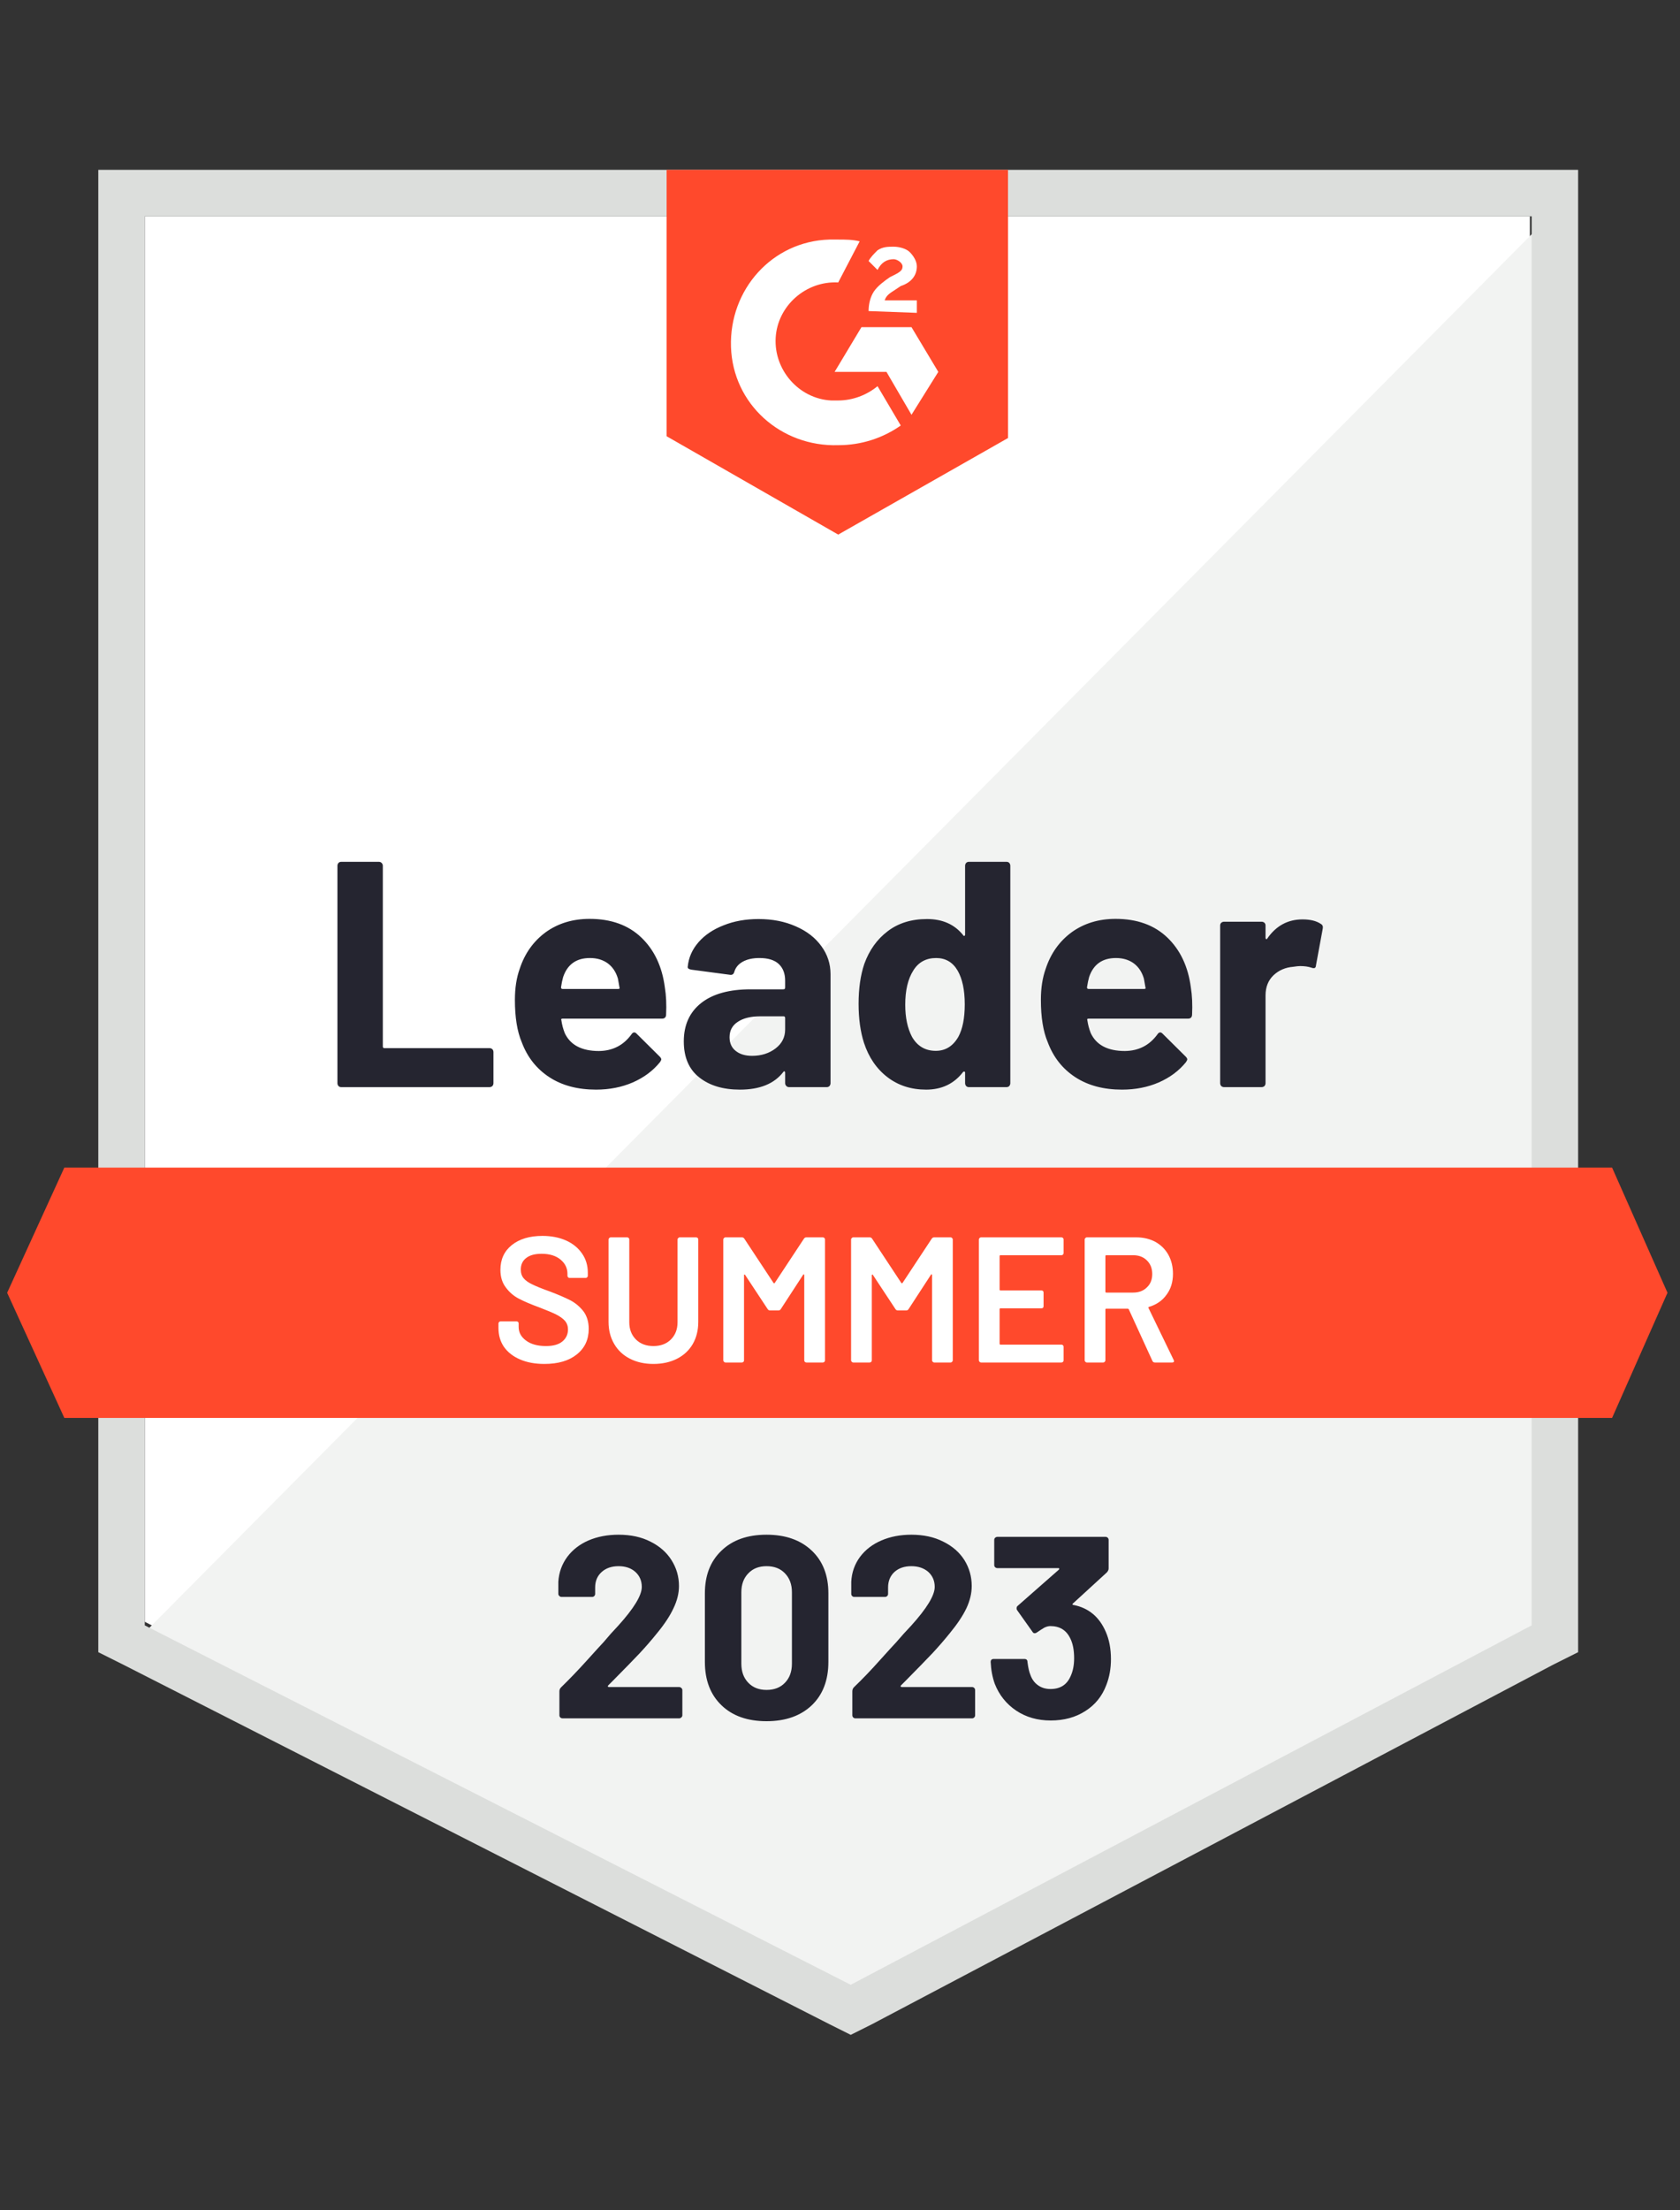
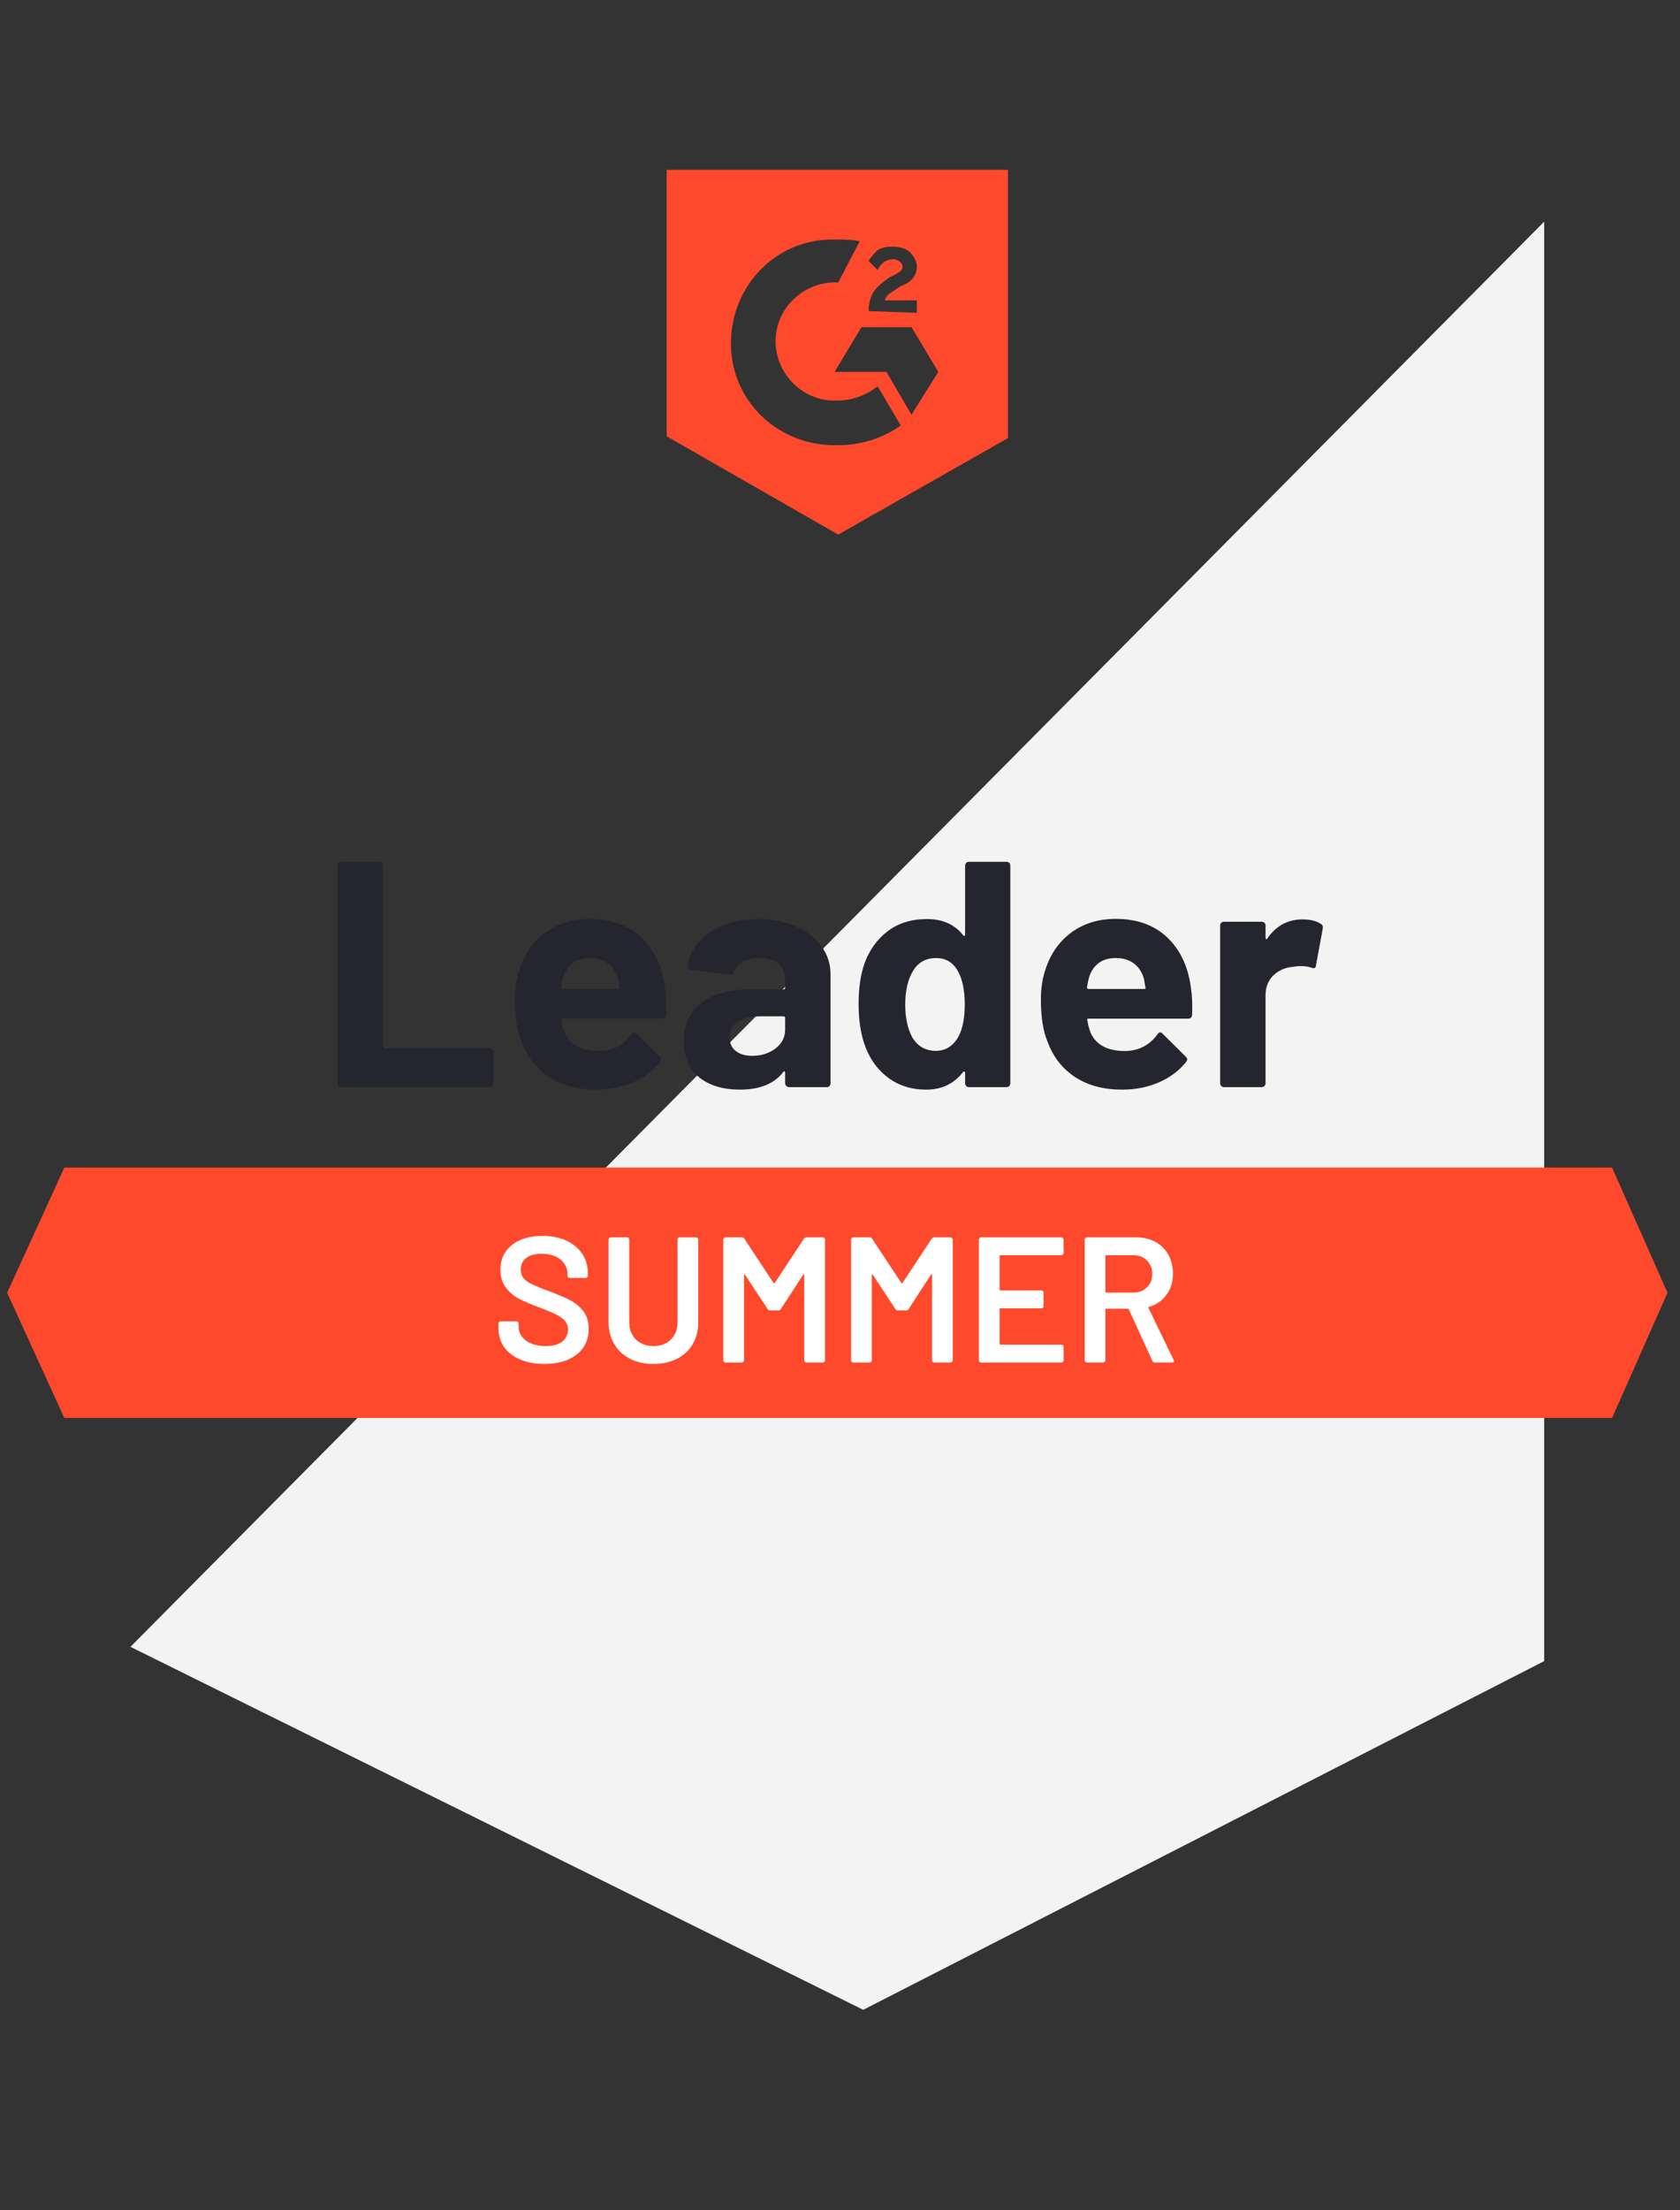
<svg xmlns="http://www.w3.org/2000/svg" width="108" height="142" viewBox="0 0 108 142" fill="none">
  <rect x="0" y="0" width="108" height="142" fill="#333333" stroke="none" />
-   <path d="M9.306 104.204L54.689 127.298L98.349 104.204V13.898H9.306V104.204Z" fill="white" />
  <path d="M99.268 14.243L8.387 105.813L55.494 129.136L99.268 106.732V14.243Z" fill="#F2F3F2" />
-   <path d="M6.319 44V106.157L7.928 106.962L53.311 130.055L54.689 130.745L56.068 130.055L99.843 106.962L101.451 106.157V10.911H6.319V44ZM9.306 104.434V13.898H98.464V104.434L54.689 127.528L9.306 104.434Z" fill="#DCDEDC" />
  <path d="M53.885 15.392C54.345 15.392 54.804 15.392 55.264 15.506L53.885 18.149C51.817 18.034 49.979 19.643 49.864 21.711C49.749 23.779 51.358 25.617 53.425 25.732H53.885C54.804 25.732 55.723 25.387 56.413 24.813L57.906 27.34C56.758 28.145 55.379 28.604 53.885 28.604C50.209 28.719 47.106 25.962 46.992 22.285C46.877 18.608 49.634 15.506 53.311 15.392H53.885ZM58.596 21.021L60.319 23.894L58.596 26.651L56.987 23.894H53.655L55.379 21.021H58.596ZM55.838 19.987C55.838 19.528 55.953 19.068 56.183 18.723C56.413 18.379 56.872 18.034 57.217 17.804L57.447 17.689C57.906 17.46 58.021 17.345 58.021 17.115C58.021 16.885 57.677 16.655 57.447 16.655C56.987 16.655 56.643 16.885 56.413 17.345L55.838 16.77C55.953 16.54 56.183 16.311 56.413 16.081C56.758 15.851 57.102 15.851 57.447 15.851C57.791 15.851 58.251 15.966 58.481 16.196C58.711 16.425 58.94 16.77 58.94 17.115C58.94 17.689 58.596 18.149 57.906 18.379L57.562 18.608C57.217 18.838 56.987 18.953 56.872 19.298H58.94V20.102L55.838 19.987ZM53.885 34.349L64.8 28.145V10.911H42.855V28.03L53.885 34.349ZM103.634 75.021H4.136L0.46 83.064L4.136 91.106H103.634L107.196 83.064L103.634 75.021Z" fill="#FF492C" />
  <path d="M21.933 69.851C21.864 69.851 21.807 69.828 21.761 69.782C21.715 69.728 21.692 69.667 21.692 69.598V55.627C21.692 55.558 21.715 55.497 21.761 55.443C21.807 55.397 21.864 55.374 21.933 55.374H24.357C24.426 55.374 24.484 55.397 24.53 55.443C24.583 55.497 24.61 55.558 24.61 55.627V67.243C24.61 67.312 24.645 67.346 24.714 67.346H31.469C31.538 67.346 31.6 67.369 31.653 67.415C31.699 67.469 31.722 67.53 31.722 67.599V69.598C31.722 69.667 31.699 69.728 31.653 69.782C31.6 69.828 31.538 69.851 31.469 69.851H21.933ZM42.74 63.44C42.825 63.961 42.852 64.547 42.821 65.198C42.813 65.366 42.725 65.451 42.557 65.451H36.169C36.084 65.451 36.057 65.485 36.088 65.554C36.126 65.83 36.199 66.106 36.306 66.381C36.666 67.147 37.398 67.53 38.501 67.53C39.382 67.522 40.079 67.166 40.592 66.462C40.645 66.377 40.707 66.335 40.776 66.335C40.822 66.335 40.871 66.362 40.925 66.416L42.407 67.886C42.476 67.955 42.511 68.017 42.511 68.07C42.511 68.101 42.484 68.158 42.43 68.243C41.978 68.802 41.392 69.238 40.672 69.552C39.96 69.859 39.175 70.012 38.317 70.012C37.13 70.012 36.126 69.744 35.307 69.208C34.487 68.671 33.897 67.921 33.537 66.956C33.246 66.266 33.101 65.362 33.101 64.244C33.101 63.486 33.204 62.82 33.411 62.245C33.733 61.265 34.288 60.483 35.077 59.901C35.874 59.327 36.816 59.04 37.903 59.04C39.282 59.04 40.389 59.438 41.224 60.234C42.059 61.031 42.564 62.1 42.74 63.44ZM37.926 61.556C37.053 61.556 36.479 61.962 36.203 62.774C36.149 62.957 36.103 63.18 36.065 63.44C36.065 63.509 36.1 63.543 36.169 63.543H39.742C39.826 63.543 39.853 63.509 39.822 63.44C39.753 63.042 39.719 62.85 39.719 62.865C39.596 62.452 39.382 62.13 39.075 61.9C38.761 61.671 38.378 61.556 37.926 61.556ZM48.761 59.051C49.657 59.051 50.457 59.208 51.162 59.522C51.867 59.828 52.414 60.254 52.805 60.797C53.196 61.334 53.391 61.931 53.391 62.59V69.598C53.391 69.667 53.368 69.728 53.322 69.782C53.276 69.828 53.219 69.851 53.15 69.851H50.725C50.657 69.851 50.599 69.828 50.553 69.782C50.5 69.728 50.473 69.667 50.473 69.598V68.92C50.473 68.882 50.461 68.855 50.438 68.84C50.408 68.825 50.381 68.836 50.358 68.874C49.776 69.633 48.845 70.012 47.566 70.012C46.486 70.012 45.617 69.751 44.958 69.231C44.291 68.71 43.958 67.936 43.958 66.91C43.958 65.853 44.334 65.029 45.084 64.44C45.827 63.857 46.888 63.566 48.267 63.566H50.369C50.438 63.566 50.473 63.532 50.473 63.463V63.003C50.473 62.551 50.335 62.195 50.059 61.935C49.783 61.682 49.37 61.556 48.818 61.556C48.397 61.556 48.045 61.632 47.761 61.785C47.478 61.939 47.294 62.153 47.21 62.429C47.172 62.582 47.083 62.651 46.946 62.636L44.441 62.303C44.272 62.272 44.196 62.211 44.211 62.119C44.265 61.537 44.494 61.012 44.9 60.545C45.306 60.077 45.846 59.714 46.52 59.453C47.187 59.185 47.934 59.051 48.761 59.051ZM48.347 67.84C48.937 67.84 49.439 67.683 49.852 67.369C50.266 67.055 50.473 66.649 50.473 66.151V65.405C50.473 65.336 50.438 65.301 50.369 65.301H48.887C48.267 65.301 47.78 65.42 47.428 65.657C47.076 65.887 46.9 66.217 46.9 66.645C46.9 67.021 47.03 67.312 47.29 67.519C47.551 67.733 47.903 67.84 48.347 67.84ZM62.042 55.627C62.042 55.558 62.066 55.497 62.111 55.443C62.157 55.397 62.215 55.374 62.284 55.374H64.708C64.777 55.374 64.834 55.397 64.88 55.443C64.926 55.497 64.949 55.558 64.949 55.627V69.598C64.949 69.667 64.926 69.728 64.88 69.782C64.834 69.828 64.777 69.851 64.708 69.851H62.284C62.215 69.851 62.157 69.828 62.111 69.782C62.066 69.728 62.042 69.667 62.042 69.598V68.92C62.042 68.882 62.027 68.859 61.997 68.852C61.966 68.844 61.939 68.852 61.916 68.874C61.334 69.633 60.541 70.012 59.538 70.012C58.573 70.012 57.742 69.744 57.045 69.208C56.348 68.671 55.846 67.936 55.54 67.002C55.31 66.282 55.195 65.447 55.195 64.497C55.195 63.517 55.317 62.663 55.562 61.935C55.884 61.046 56.386 60.346 57.068 59.832C57.749 59.312 58.592 59.051 59.595 59.051C60.591 59.051 61.365 59.396 61.916 60.085C61.939 60.131 61.966 60.146 61.997 60.131C62.027 60.116 62.042 60.089 62.042 60.051V55.627ZM61.606 66.623C61.882 66.117 62.02 65.42 62.02 64.531C62.02 63.612 61.866 62.889 61.56 62.36C61.246 61.824 60.786 61.556 60.181 61.556C59.53 61.556 59.04 61.824 58.711 62.36C58.366 62.904 58.194 63.635 58.194 64.554C58.194 65.382 58.339 66.071 58.63 66.623C58.975 67.22 59.484 67.519 60.158 67.519C60.779 67.519 61.261 67.22 61.606 66.623ZM76.554 63.44C76.638 63.961 76.665 64.547 76.634 65.198C76.626 65.366 76.538 65.451 76.37 65.451H69.982C69.897 65.451 69.871 65.485 69.901 65.554C69.94 65.83 70.012 66.106 70.12 66.381C70.48 67.147 71.211 67.53 72.314 67.53C73.195 67.522 73.892 67.166 74.405 66.462C74.459 66.377 74.52 66.335 74.589 66.335C74.635 66.335 74.685 66.362 74.738 66.416L76.22 67.886C76.289 67.955 76.324 68.017 76.324 68.07C76.324 68.101 76.297 68.158 76.243 68.243C75.791 68.802 75.206 69.238 74.486 69.552C73.773 69.859 72.988 70.012 72.13 70.012C70.943 70.012 69.94 69.744 69.12 69.208C68.3 68.671 67.711 67.921 67.351 66.956C67.06 66.266 66.914 65.362 66.914 64.244C66.914 63.486 67.017 62.82 67.224 62.245C67.546 61.265 68.101 60.483 68.89 59.901C69.687 59.327 70.629 59.04 71.717 59.04C73.095 59.04 74.202 59.438 75.037 60.234C75.872 61.031 76.377 62.1 76.554 63.44ZM71.74 61.556C70.866 61.556 70.292 61.962 70.016 62.774C69.963 62.957 69.917 63.18 69.878 63.44C69.878 63.509 69.913 63.543 69.982 63.543H73.555C73.639 63.543 73.666 63.509 73.635 63.44C73.566 63.042 73.532 62.85 73.532 62.865C73.409 62.452 73.195 62.13 72.888 61.9C72.574 61.671 72.192 61.556 71.74 61.556ZM83.734 59.074C84.232 59.074 84.623 59.17 84.906 59.361C85.021 59.422 85.063 59.526 85.033 59.672L84.596 62.038C84.588 62.199 84.493 62.245 84.309 62.176C84.102 62.107 83.861 62.073 83.585 62.073C83.478 62.073 83.329 62.088 83.137 62.119C82.639 62.157 82.218 62.337 81.873 62.659C81.528 62.988 81.356 63.421 81.356 63.957V69.598C81.356 69.667 81.333 69.728 81.287 69.782C81.234 69.828 81.172 69.851 81.103 69.851H78.691C78.622 69.851 78.56 69.828 78.507 69.782C78.461 69.728 78.438 69.667 78.438 69.598V59.465C78.438 59.396 78.461 59.338 78.507 59.292C78.56 59.246 78.622 59.223 78.691 59.223H81.103C81.172 59.223 81.234 59.246 81.287 59.292C81.333 59.338 81.356 59.396 81.356 59.465V60.257C81.356 60.296 81.368 60.322 81.391 60.338C81.421 60.353 81.444 60.346 81.46 60.315C82.026 59.488 82.785 59.074 83.734 59.074Z" fill="#252530" />
  <path d="M34.997 87.637C34.399 87.637 33.878 87.541 33.434 87.349C32.99 87.158 32.645 86.89 32.4 86.545C32.163 86.2 32.044 85.794 32.044 85.327V85.04C32.044 85.002 32.059 84.967 32.09 84.937C32.113 84.914 32.143 84.902 32.182 84.902H33.204C33.242 84.902 33.277 84.914 33.308 84.937C33.331 84.967 33.342 85.002 33.342 85.04V85.258C33.342 85.611 33.499 85.902 33.813 86.132C34.127 86.369 34.556 86.488 35.1 86.488C35.567 86.488 35.92 86.388 36.157 86.189C36.395 85.99 36.513 85.733 36.513 85.419C36.513 85.205 36.448 85.021 36.318 84.868C36.188 84.722 36.004 84.588 35.766 84.466C35.521 84.343 35.157 84.19 34.675 84.006C34.131 83.807 33.691 83.619 33.354 83.443C33.017 83.267 32.737 83.025 32.515 82.719C32.285 82.42 32.17 82.045 32.17 81.593C32.17 80.919 32.415 80.387 32.906 79.996C33.396 79.606 34.051 79.41 34.87 79.41C35.445 79.41 35.954 79.51 36.398 79.709C36.835 79.908 37.176 80.188 37.421 80.548C37.666 80.9 37.788 81.31 37.788 81.777V81.972C37.788 82.011 37.773 82.045 37.742 82.076C37.72 82.099 37.689 82.11 37.651 82.11H36.617C36.578 82.11 36.548 82.099 36.525 82.076C36.494 82.045 36.479 82.011 36.479 81.972V81.846C36.479 81.486 36.333 81.183 36.042 80.938C35.743 80.686 35.334 80.559 34.813 80.559C34.392 80.559 34.066 80.647 33.836 80.823C33.599 81 33.48 81.249 33.48 81.57C33.48 81.8 33.541 81.988 33.664 82.133C33.786 82.279 33.97 82.409 34.215 82.524C34.46 82.646 34.84 82.8 35.353 82.983C35.897 83.19 36.333 83.378 36.663 83.546C36.984 83.715 37.264 83.948 37.501 84.247C37.731 84.554 37.846 84.933 37.846 85.385C37.846 86.074 37.589 86.622 37.076 87.028C36.571 87.434 35.877 87.637 34.997 87.637ZM42.005 87.637C41.438 87.637 40.937 87.525 40.5 87.303C40.063 87.081 39.726 86.767 39.489 86.361C39.244 85.948 39.121 85.473 39.121 84.937V79.64C39.121 79.602 39.137 79.571 39.167 79.548C39.19 79.517 39.221 79.502 39.259 79.502H40.316C40.355 79.502 40.389 79.517 40.42 79.548C40.443 79.571 40.454 79.602 40.454 79.64V84.96C40.454 85.412 40.596 85.779 40.879 86.063C41.163 86.346 41.538 86.488 42.005 86.488C42.472 86.488 42.848 86.346 43.131 86.063C43.414 85.779 43.556 85.412 43.556 84.96V79.64C43.556 79.602 43.572 79.571 43.602 79.548C43.625 79.517 43.656 79.502 43.694 79.502H44.751C44.789 79.502 44.824 79.517 44.855 79.548C44.877 79.571 44.889 79.602 44.889 79.64V84.937C44.889 85.473 44.77 85.948 44.533 86.361C44.295 86.767 43.958 87.081 43.522 87.303C43.085 87.525 42.58 87.637 42.005 87.637ZM51.679 79.594C51.717 79.533 51.771 79.502 51.84 79.502H52.897C52.935 79.502 52.97 79.517 53 79.548C53.023 79.571 53.035 79.602 53.035 79.64V87.407C53.035 87.445 53.023 87.476 53 87.499C52.97 87.529 52.935 87.545 52.897 87.545H51.84C51.802 87.545 51.767 87.529 51.737 87.499C51.714 87.476 51.702 87.445 51.702 87.407V81.926C51.702 81.903 51.691 81.888 51.668 81.88C51.652 81.873 51.641 81.88 51.633 81.903L50.197 84.109C50.159 84.171 50.105 84.201 50.036 84.201H49.508C49.439 84.201 49.385 84.171 49.347 84.109L47.899 81.915C47.892 81.892 47.876 81.884 47.853 81.892C47.838 81.9 47.83 81.915 47.83 81.938V87.407C47.83 87.445 47.819 87.476 47.796 87.499C47.765 87.529 47.731 87.545 47.692 87.545H46.635C46.597 87.545 46.566 87.529 46.543 87.499C46.513 87.476 46.497 87.445 46.497 87.407V79.64C46.497 79.602 46.513 79.571 46.543 79.548C46.566 79.517 46.597 79.502 46.635 79.502H47.692C47.761 79.502 47.815 79.533 47.853 79.594L49.726 82.432C49.741 82.447 49.757 82.455 49.772 82.455C49.787 82.455 49.799 82.447 49.806 82.432L51.679 79.594ZM59.894 79.594C59.932 79.533 59.986 79.502 60.055 79.502H61.112C61.15 79.502 61.181 79.517 61.204 79.548C61.234 79.571 61.25 79.602 61.25 79.64V87.407C61.25 87.445 61.234 87.476 61.204 87.499C61.181 87.529 61.15 87.545 61.112 87.545H60.055C60.017 87.545 59.986 87.529 59.963 87.499C59.932 87.476 59.917 87.445 59.917 87.407V81.926C59.917 81.903 59.909 81.888 59.894 81.88C59.871 81.873 59.856 81.88 59.848 81.903L58.412 84.109C58.374 84.171 58.32 84.201 58.251 84.201H57.722C57.654 84.201 57.6 84.171 57.562 84.109L56.114 81.915C56.106 81.892 56.095 81.884 56.08 81.892C56.057 81.9 56.045 81.915 56.045 81.938V87.407C56.045 87.445 56.034 87.476 56.011 87.499C55.98 87.529 55.946 87.545 55.907 87.545H54.85C54.812 87.545 54.781 87.529 54.758 87.499C54.728 87.476 54.712 87.445 54.712 87.407V79.64C54.712 79.602 54.728 79.571 54.758 79.548C54.781 79.517 54.812 79.502 54.85 79.502H55.907C55.976 79.502 56.03 79.533 56.068 79.594L57.941 82.432C57.956 82.447 57.971 82.455 57.987 82.455C58.002 82.455 58.014 82.447 58.021 82.432L59.894 79.594ZM68.373 80.513C68.373 80.552 68.362 80.582 68.339 80.605C68.308 80.636 68.274 80.651 68.235 80.651H64.317C64.279 80.651 64.26 80.67 64.26 80.709V82.857C64.26 82.895 64.279 82.915 64.317 82.915H66.948C66.987 82.915 67.021 82.926 67.052 82.949C67.075 82.98 67.086 83.014 67.086 83.052V83.925C67.086 83.964 67.075 83.998 67.052 84.029C67.021 84.052 66.987 84.063 66.948 84.063H64.317C64.279 84.063 64.26 84.083 64.26 84.121V86.338C64.26 86.377 64.279 86.396 64.317 86.396H68.235C68.274 86.396 68.308 86.411 68.339 86.442C68.362 86.465 68.373 86.495 68.373 86.534V87.407C68.373 87.445 68.362 87.476 68.339 87.499C68.308 87.529 68.274 87.545 68.235 87.545H63.065C63.027 87.545 62.996 87.529 62.973 87.499C62.943 87.476 62.927 87.445 62.927 87.407V79.64C62.927 79.602 62.943 79.571 62.973 79.548C62.996 79.517 63.027 79.502 63.065 79.502H68.235C68.274 79.502 68.308 79.517 68.339 79.548C68.362 79.571 68.373 79.602 68.373 79.64V80.513ZM74.244 87.545C74.168 87.545 74.114 87.51 74.083 87.441L72.567 84.132C72.552 84.102 72.528 84.086 72.498 84.086H71.119C71.081 84.086 71.062 84.106 71.062 84.144V87.407C71.062 87.445 71.046 87.476 71.016 87.499C70.993 87.529 70.962 87.545 70.924 87.545H69.867C69.829 87.545 69.798 87.529 69.775 87.499C69.744 87.476 69.729 87.445 69.729 87.407V79.64C69.729 79.602 69.744 79.571 69.775 79.548C69.798 79.517 69.829 79.502 69.867 79.502H73.026C73.494 79.502 73.907 79.598 74.267 79.789C74.627 79.989 74.907 80.264 75.106 80.617C75.305 80.977 75.405 81.386 75.405 81.846C75.405 82.374 75.267 82.823 74.991 83.19C74.723 83.566 74.348 83.826 73.865 83.972C73.85 83.972 73.838 83.979 73.831 83.995C73.823 84.01 73.823 84.025 73.831 84.04L75.451 87.384C75.466 87.415 75.474 87.438 75.474 87.453C75.474 87.514 75.431 87.545 75.347 87.545H74.244ZM71.119 80.651C71.081 80.651 71.062 80.67 71.062 80.709V82.995C71.062 83.033 71.081 83.052 71.119 83.052H72.843C73.21 83.052 73.505 82.941 73.727 82.719C73.957 82.505 74.072 82.217 74.072 81.857C74.072 81.497 73.957 81.206 73.727 80.984C73.505 80.762 73.21 80.651 72.843 80.651H71.119Z" fill="white" />
-   <path d="M39.098 108.294C39.075 108.317 39.068 108.34 39.075 108.363C39.091 108.386 39.114 108.398 39.144 108.398H43.66C43.713 108.398 43.759 108.417 43.797 108.455C43.843 108.494 43.866 108.54 43.866 108.593V110.213C43.866 110.267 43.843 110.313 43.797 110.351C43.759 110.389 43.713 110.408 43.66 110.408H36.169C36.107 110.408 36.057 110.389 36.019 110.351C35.981 110.313 35.962 110.267 35.962 110.213V108.674C35.962 108.574 35.996 108.49 36.065 108.421C36.609 107.892 37.164 107.314 37.731 106.686C38.298 106.058 38.654 105.667 38.8 105.514C39.106 105.146 39.42 104.794 39.742 104.457C40.753 103.339 41.258 102.508 41.258 101.964C41.258 101.573 41.12 101.251 40.845 100.999C40.569 100.754 40.209 100.631 39.765 100.631C39.321 100.631 38.961 100.754 38.685 100.999C38.401 101.251 38.26 101.585 38.26 101.998V102.412C38.26 102.466 38.24 102.511 38.202 102.55C38.164 102.588 38.118 102.607 38.064 102.607H36.1C36.046 102.607 36 102.588 35.962 102.55C35.916 102.511 35.893 102.466 35.893 102.412V101.631C35.931 101.033 36.123 100.501 36.467 100.034C36.812 99.574 37.268 99.222 37.834 98.977C38.409 98.731 39.052 98.609 39.765 98.609C40.554 98.609 41.239 98.758 41.821 99.057C42.404 99.348 42.852 99.743 43.166 100.24C43.487 100.746 43.648 101.301 43.648 101.906C43.648 102.374 43.529 102.852 43.292 103.343C43.062 103.833 42.714 104.361 42.246 104.928C41.902 105.357 41.53 105.786 41.132 106.215C40.734 106.636 40.14 107.245 39.351 108.042L39.098 108.294ZM49.278 110.592C48.052 110.592 47.087 110.251 46.383 109.57C45.67 108.888 45.314 107.957 45.314 106.778V102.377C45.314 101.221 45.67 100.306 46.383 99.632C47.087 98.95 48.052 98.609 49.278 98.609C50.496 98.609 51.465 98.95 52.185 99.632C52.897 100.306 53.253 101.221 53.253 102.377V106.778C53.253 107.957 52.897 108.888 52.185 109.57C51.465 110.251 50.496 110.592 49.278 110.592ZM49.278 108.582C49.776 108.582 50.17 108.428 50.461 108.122C50.76 107.816 50.909 107.406 50.909 106.893V102.308C50.909 101.803 50.76 101.397 50.461 101.091C50.17 100.784 49.776 100.631 49.278 100.631C48.788 100.631 48.397 100.784 48.106 101.091C47.807 101.397 47.658 101.803 47.658 102.308V106.893C47.658 107.406 47.807 107.816 48.106 108.122C48.397 108.428 48.788 108.582 49.278 108.582ZM57.918 108.294C57.895 108.317 57.891 108.34 57.906 108.363C57.914 108.386 57.937 108.398 57.975 108.398H62.491C62.544 108.398 62.59 108.417 62.629 108.455C62.667 108.494 62.686 108.54 62.686 108.593V110.213C62.686 110.267 62.667 110.313 62.629 110.351C62.59 110.389 62.544 110.408 62.491 110.408H54.988C54.934 110.408 54.889 110.389 54.85 110.351C54.812 110.313 54.793 110.267 54.793 110.213V108.674C54.793 108.574 54.824 108.49 54.885 108.421C55.436 107.892 55.992 107.314 56.551 106.686C57.117 106.058 57.474 105.667 57.619 105.514C57.933 105.146 58.251 104.794 58.573 104.457C59.584 103.339 60.089 102.508 60.089 101.964C60.089 101.573 59.952 101.251 59.676 100.999C59.392 100.754 59.029 100.631 58.584 100.631C58.14 100.631 57.78 100.754 57.504 100.999C57.229 101.251 57.091 101.585 57.091 101.998V102.412C57.091 102.466 57.072 102.511 57.033 102.55C56.995 102.588 56.945 102.607 56.884 102.607H54.919C54.866 102.607 54.82 102.588 54.781 102.55C54.743 102.511 54.724 102.466 54.724 102.412V101.631C54.755 101.033 54.942 100.501 55.287 100.034C55.632 99.574 56.091 99.222 56.666 98.977C57.24 98.731 57.88 98.609 58.584 98.609C59.373 98.609 60.059 98.758 60.641 99.057C61.231 99.348 61.683 99.743 61.997 100.24C62.311 100.746 62.468 101.301 62.468 101.906C62.468 102.374 62.353 102.852 62.123 103.343C61.886 103.833 61.533 104.361 61.066 104.928C60.721 105.357 60.35 105.786 59.952 106.215C59.553 106.636 58.96 107.245 58.171 108.042L57.918 108.294ZM71.085 104.848C71.307 105.353 71.418 105.939 71.418 106.606C71.418 107.211 71.318 107.766 71.119 108.271C70.851 108.984 70.403 109.539 69.775 109.937C69.147 110.343 68.404 110.546 67.546 110.546C66.704 110.546 65.964 110.336 65.329 109.914C64.693 109.486 64.233 108.911 63.95 108.191C63.797 107.762 63.709 107.295 63.686 106.789C63.686 106.659 63.751 106.594 63.881 106.594H65.857C65.987 106.594 66.052 106.659 66.052 106.789C66.098 107.157 66.16 107.429 66.236 107.605C66.336 107.896 66.501 108.122 66.73 108.283C66.952 108.444 67.221 108.524 67.534 108.524C68.155 108.524 68.584 108.252 68.821 107.708C68.975 107.379 69.051 106.992 69.051 106.548C69.051 106.02 68.967 105.591 68.798 105.261C68.546 104.74 68.121 104.48 67.523 104.48C67.4 104.48 67.27 104.514 67.132 104.583C67.002 104.66 66.841 104.763 66.65 104.894C66.604 104.924 66.562 104.94 66.523 104.94C66.454 104.94 66.405 104.909 66.374 104.848L65.386 103.457C65.363 103.427 65.352 103.388 65.352 103.343C65.352 103.274 65.374 103.22 65.421 103.182L68.063 100.861C68.086 100.838 68.097 100.815 68.097 100.792C68.09 100.769 68.071 100.757 68.04 100.757H64.122C64.069 100.757 64.019 100.738 63.973 100.7C63.934 100.662 63.915 100.616 63.915 100.562V98.942C63.915 98.888 63.934 98.843 63.973 98.804C64.019 98.766 64.069 98.747 64.122 98.747H71.062C71.123 98.747 71.173 98.766 71.211 98.804C71.249 98.843 71.269 98.888 71.269 98.942V100.78C71.269 100.865 71.23 100.949 71.154 101.033L68.971 103.032C68.948 103.055 68.94 103.074 68.948 103.09C68.948 103.113 68.971 103.124 69.017 103.124C69.982 103.316 70.671 103.89 71.085 104.848Z" fill="#252530" />
</svg>